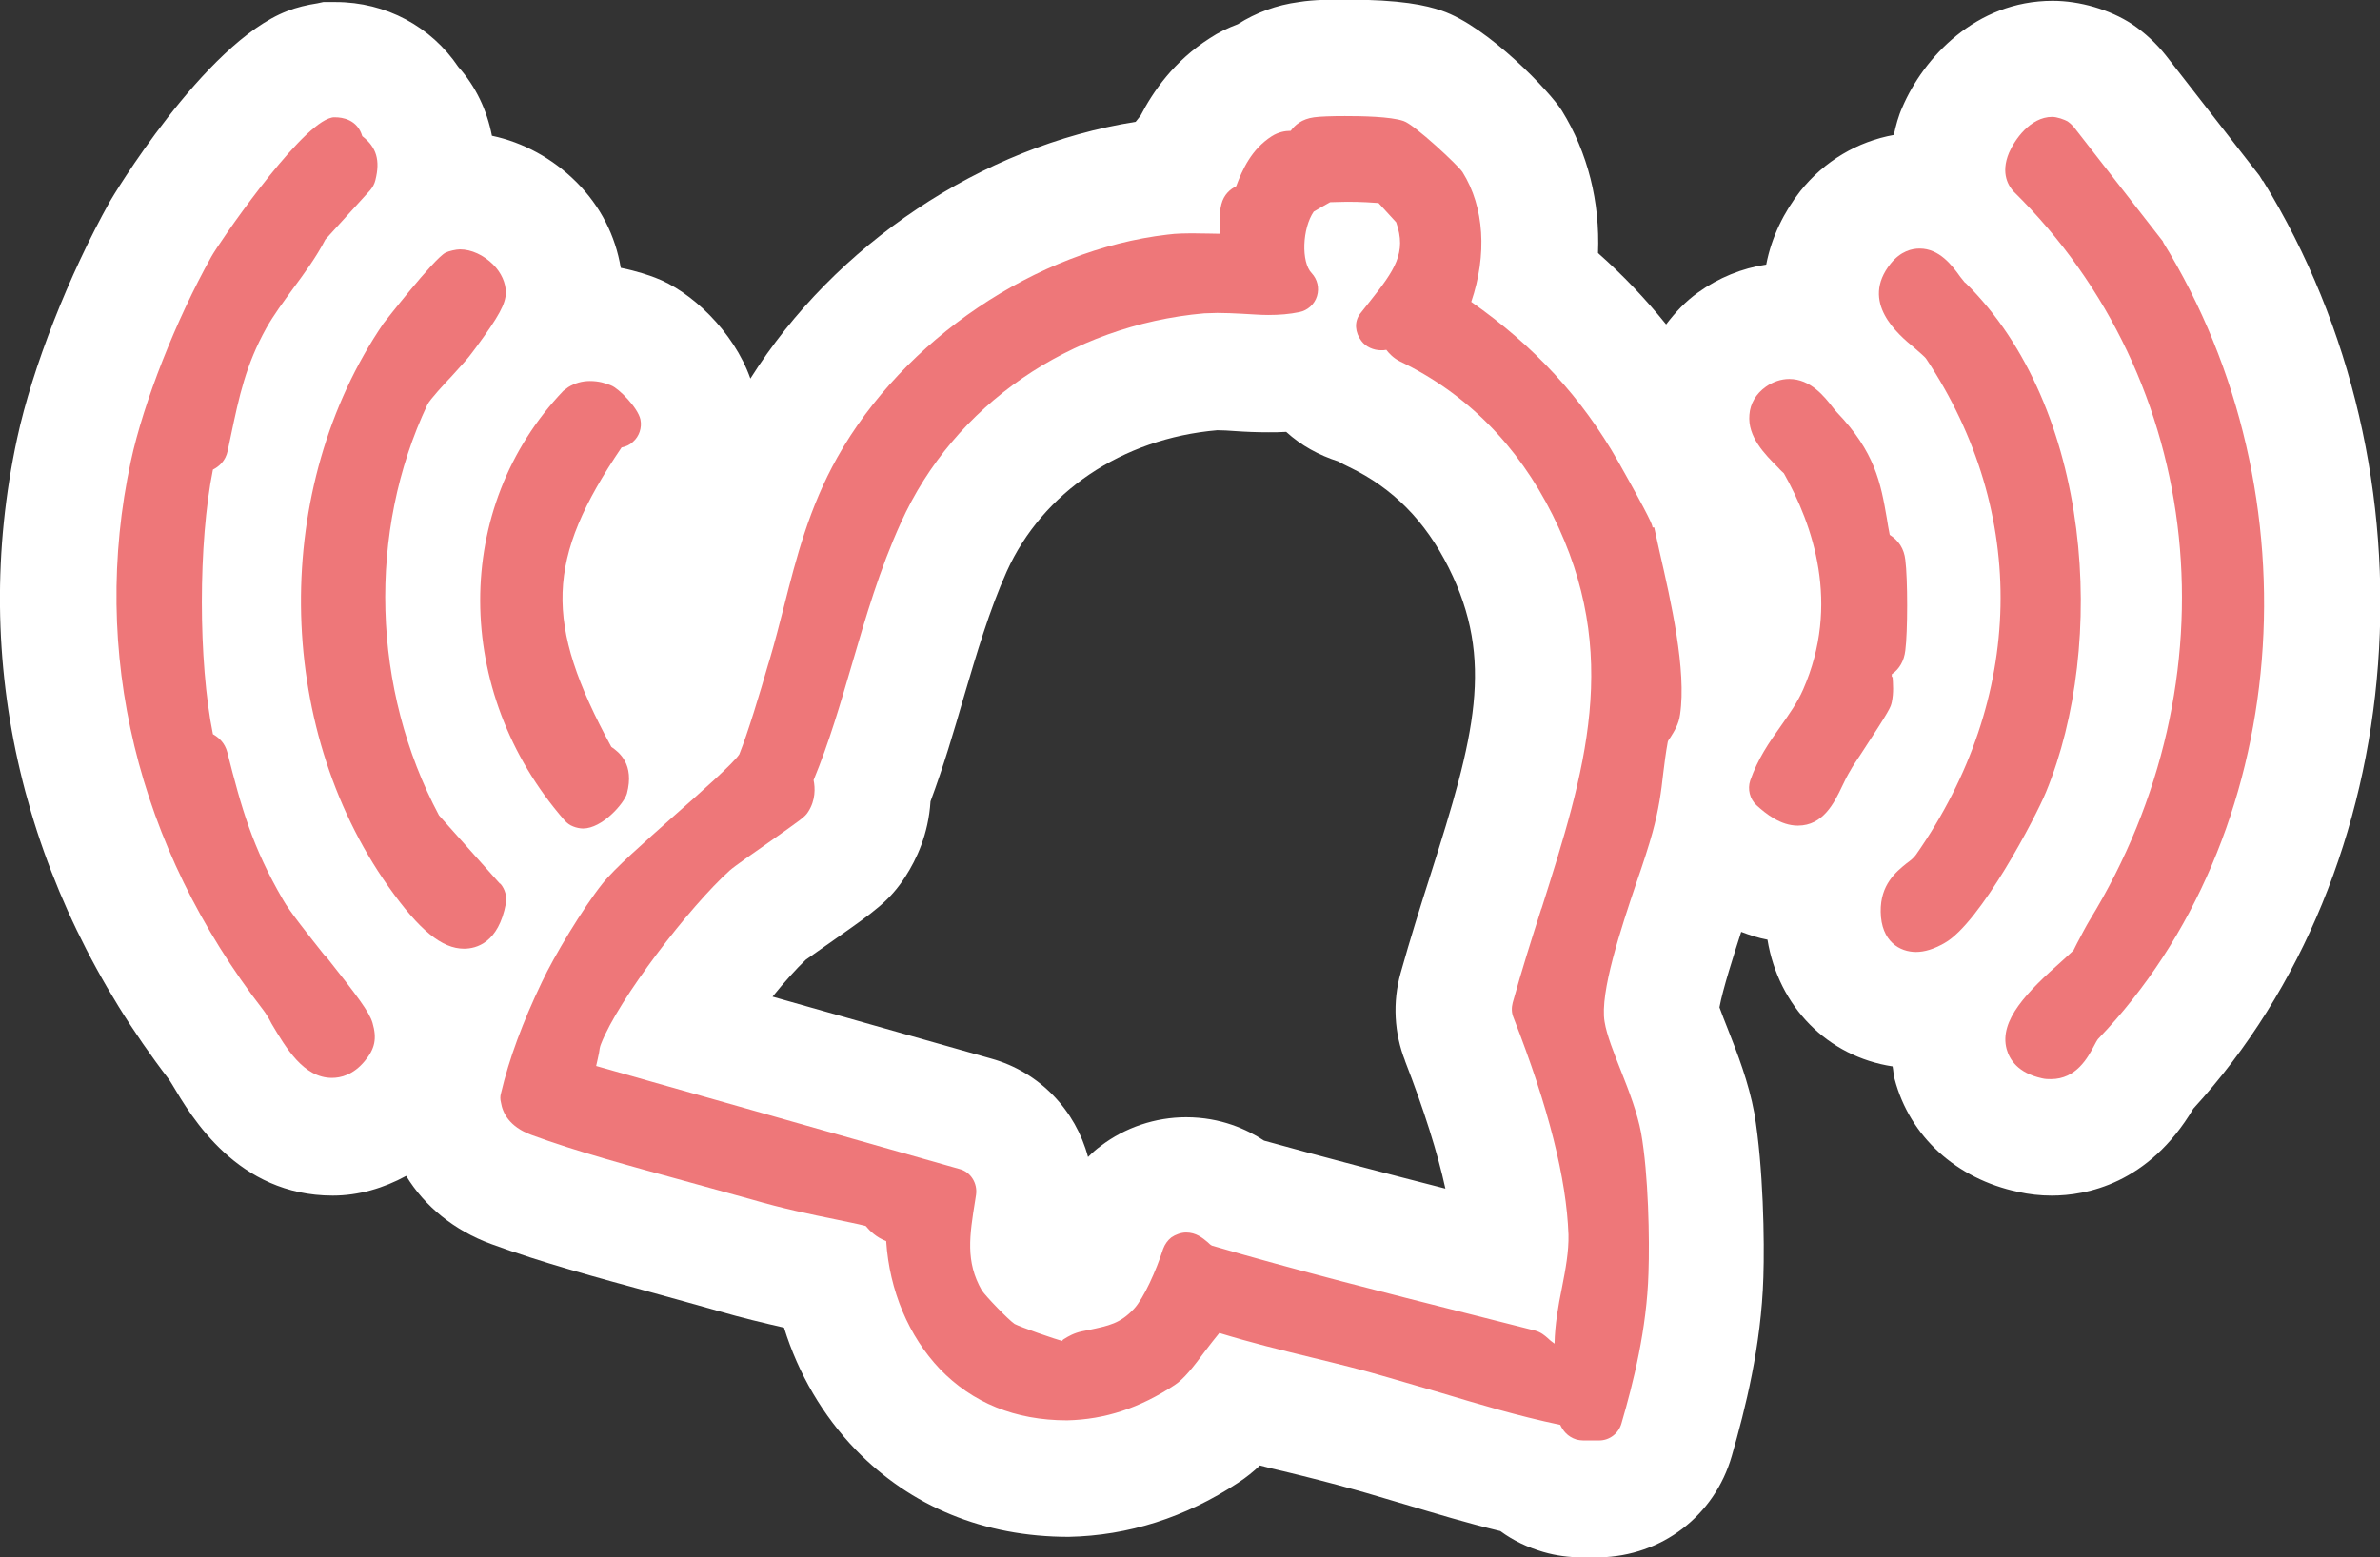
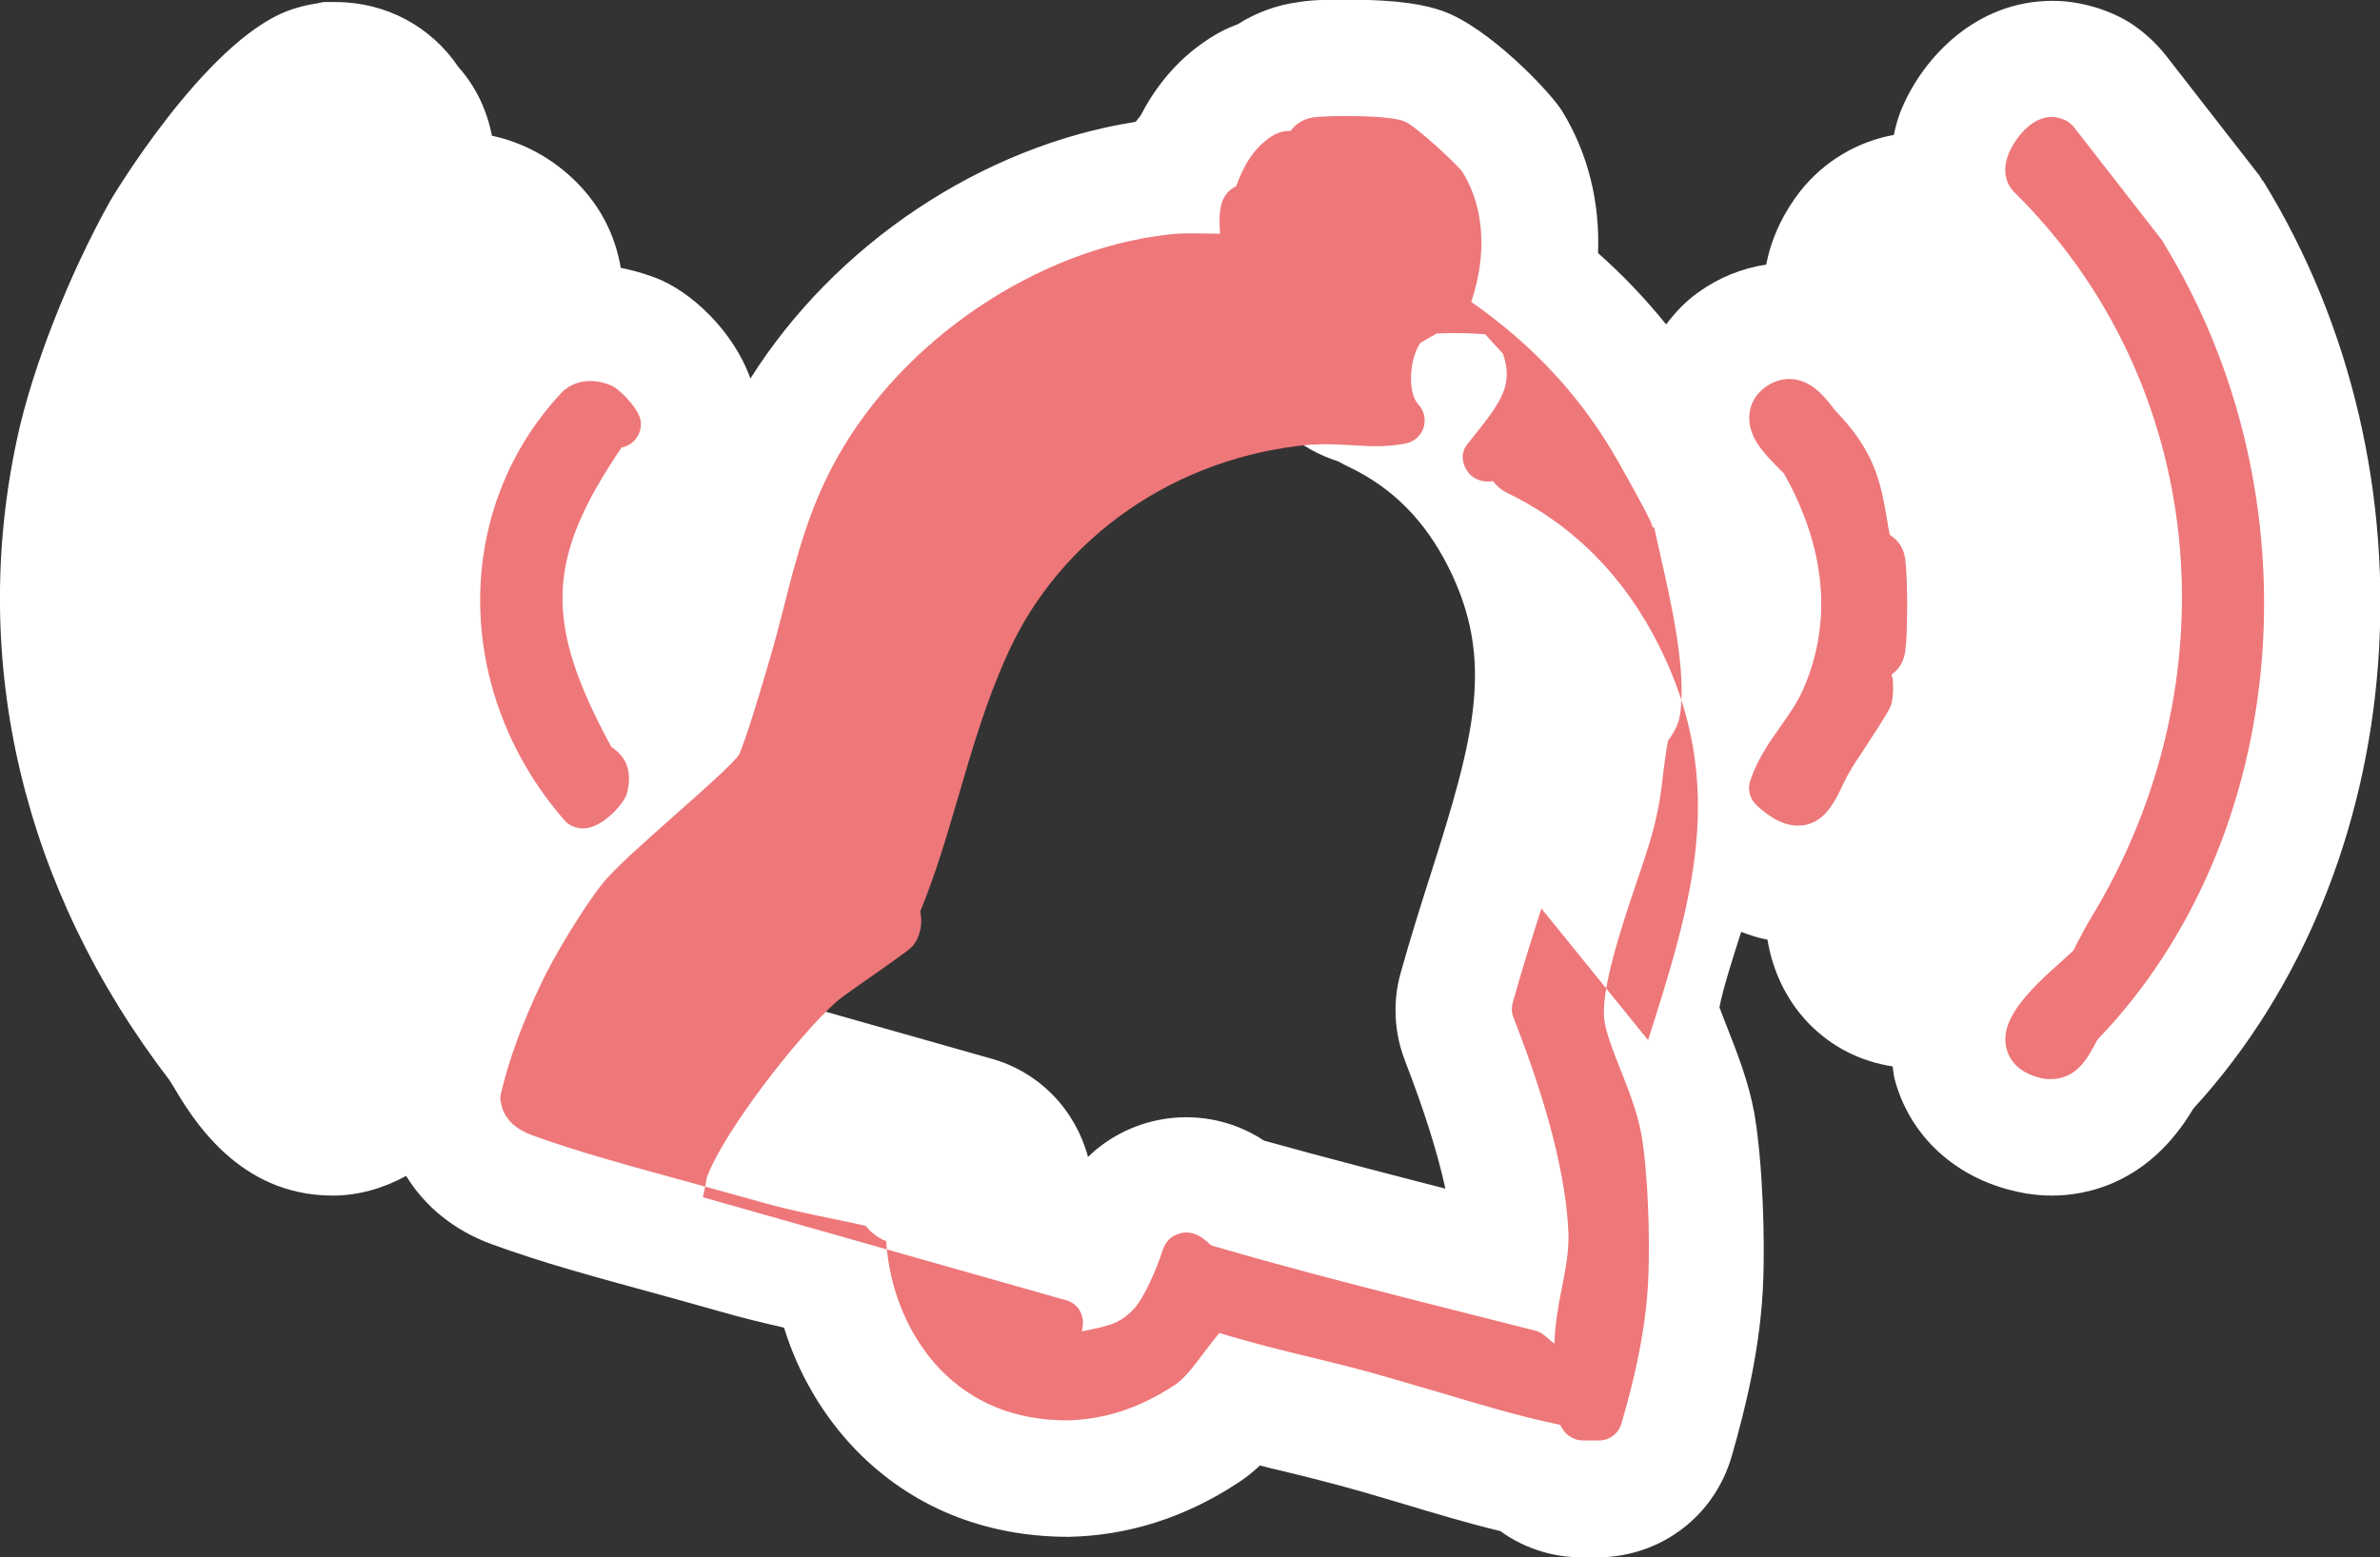
<svg xmlns="http://www.w3.org/2000/svg" id="Livello_2" data-name="Livello 2" viewBox="0 0 58.01 37.97">
  <rect x="0" y="0" width="58.01" height="37.97" fill="#333333" stroke="none" />
  <defs>
    <style>      .cls-1 {        fill: #fff;      }      .cls-2 {        fill: #ee7779;      }    </style>
  </defs>
  <g id="Livello_3" data-name="Livello 3">
    <g>
      <path class="cls-1" d="M55.15,4.41l-.08-.13-2.28-2.93c-.23-.29-.51-.55-.82-.76-.55-.36-1.28-.57-1.94-.57-1.88,0-3.15,1.4-3.66,2.59-.1.22-.16.45-.21.68-.88.16-1.69.63-2.28,1.37-.39.5-.7,1.11-.83,1.79-.59.09-1.16.32-1.66.68-.31.22-.56.49-.78.78-.5-.62-1.05-1.2-1.66-1.74.05-1.25-.25-2.45-.88-3.47-.27-.44-1.79-2.05-2.93-2.44-.38-.13-.98-.27-2.35-.27-.32,0-.77,0-1.13.06-.54.07-1.05.26-1.49.54-.24.09-.47.2-.68.34-.88.56-1.39,1.31-1.69,1.89-.04.05-.08.1-.12.15-3.75.59-7.33,2.99-9.39,6.26-.41-1.16-1.46-2.14-2.32-2.46-.13-.05-.44-.16-.84-.24-.13-.78-.49-1.5-1.08-2.09-.58-.58-1.3-.97-2.06-1.13-.12-.62-.39-1.2-.82-1.68C10.51.65,9.41.05,8.18.05h-.3s-.14.03-.14.03c-.26.04-.51.1-.74.19-2.03.78-4.3,4.6-4.32,4.64-1,1.79-1.89,4.05-2.26,5.77-1.18,5.45.14,11,3.7,15.64l.07.11c.48.81,1.6,2.72,3.92,2.72.63,0,1.24-.18,1.79-.48.45.74,1.17,1.33,2.07,1.66,1.22.45,2.59.82,3.91,1.18.57.16,1.13.31,1.65.46.55.16,1.06.28,1.58.4.35,1.13.95,2.15,1.75,2.98,1.34,1.38,3.12,2.12,5.19,2.12h0c1.45-.03,2.84-.47,4.13-1.32.2-.13.37-.27.53-.42.19.05.38.1.57.14.58.14,1.17.29,1.74.45.4.11.78.23,1.23.36.74.22,1.49.45,2.32.65.31.23.67.4,1.05.51.31.09.62.13.94.13h.43c1.51-.03,2.8-1.01,3.22-2.47.33-1.15.72-2.69.77-4.36.03-.87,0-2.69-.22-4-.14-.76-.41-1.45-.65-2.06-.06-.15-.15-.38-.2-.52.08-.44.35-1.28.53-1.84.21.08.42.15.64.19.27,1.64,1.47,2.85,3.05,3.09.02.1.02.2.05.31.37,1.4,1.5,2.43,3.01,2.75.27.06.54.09.82.09.83,0,2.36-.28,3.45-2.12,5.35-5.84,6.09-15.49,1.7-22.62ZM34.24,25.85c.47,1.21.8,2.26.99,3.13-1.48-.38-2.98-.77-4.42-1.17-.41-.27-1.05-.57-1.9-.57-.75,0-1.49.25-2.08.7-.11.08-.21.17-.31.27-.3-1.13-1.17-2.07-2.36-2.4l-5.33-1.51c.29-.36.58-.68.81-.9.17-.12.48-.34.71-.5.97-.68,1.34-.94,1.72-1.53.27-.42.56-1.03.61-1.83.32-.86.57-1.71.81-2.54.32-1.08.62-2.11,1.05-3.07.87-1.92,2.8-3.24,5.13-3.44.14,0,.27.01.42.02.28.02.55.03.82.03.15,0,.3,0,.44-.01.36.33.8.57,1.27.72.09.05.18.1.27.14,1.06.51,1.85,1.31,2.42,2.45,1.13,2.26.63,4.12-.44,7.48-.25.78-.5,1.58-.73,2.4-.2.71-.16,1.47.11,2.15Z" />
      <g>
-         <path class="cls-2" d="M40.28,12.86c-.01-.07-.04-.19-.84-1.61-.88-1.55-2.05-2.82-3.58-3.89.39-1.15.32-2.31-.21-3.16-.09-.15-1.18-1.17-1.44-1.25-.32-.11-1.03-.12-1.43-.12-.32,0-.61.01-.75.03-.3.04-.47.19-.57.33-.14,0-.3.03-.46.13-.5.32-.72.82-.87,1.22-.14.07-.3.2-.36.44-.06.24-.05.49-.03.72-.05,0-.46-.01-.62-.01-.22,0-.44,0-.66.03-3.2.37-6.44,2.56-8.05,5.43-.69,1.23-1,2.45-1.3,3.63-.11.43-.22.86-.35,1.3l-.04.13c-.19.66-.49,1.66-.7,2.18-.13.21-1.01.99-1.59,1.5-.74.66-1.45,1.28-1.75,1.66-.47.59-1.18,1.77-1.47,2.39-.47.98-.8,1.87-1,2.72-.02.07-.02.14,0,.22.04.25.2.59.74.79,1.11.41,2.42.76,3.69,1.11.58.16,1.16.32,1.7.47.72.21,1.38.35,2.07.49.23.05.45.09.69.15.1.12.26.28.5.37.08,1.21.55,2.32,1.31,3.12.79.82,1.83,1.25,3.1,1.25h0c.92-.02,1.77-.3,2.62-.86.23-.15.44-.42.76-.85.1-.13.23-.3.33-.42.75.23,1.52.42,2.26.6.62.15,1.23.3,1.84.48.44.13.86.25,1.27.37.97.29,1.89.57,2.94.79.06.13.17.29.4.36.05.01.1.02.16.02,0,0,.39,0,.39,0,.25,0,.47-.17.54-.41.29-.99.62-2.31.66-3.67.03-.82,0-2.41-.18-3.42-.09-.48-.29-1.01-.49-1.51-.17-.43-.35-.88-.4-1.2-.12-.71.4-2.27.78-3.4.16-.46.3-.89.39-1.22.15-.55.21-.98.26-1.44.03-.24.06-.49.11-.76,0-.02.04-.08.07-.12.08-.13.2-.31.23-.55.16-1.08-.22-2.75-.5-3.97l-.13-.59ZM37.57,22.15c-.24.75-.48,1.51-.7,2.3-.03.12-.03.24.02.36.86,2.2,1.29,3.93,1.34,5.29.01.41-.07.84-.16,1.3-.09.44-.17.89-.18,1.36-.04-.03-.1-.07-.16-.13-.08-.07-.17-.15-.32-.19l-1.54-.39c-2.1-.53-4.28-1.08-6.33-1.68-.04-.02-.07-.05-.1-.08-.13-.11-.29-.24-.53-.24-.12,0-.26.05-.36.12-.09.07-.16.17-.2.28-.17.53-.47,1.2-.71,1.46-.34.36-.6.41-1.12.52l-.15.03c-.19.04-.33.12-.44.19-.03.02-.06.04-.01.05-.19-.04-1.06-.35-1.19-.42-.15-.1-.7-.67-.8-.82-.4-.7-.3-1.33-.16-2.2l.02-.13c.04-.28-.13-.56-.41-.63l-8.85-2.51c.03-.12.05-.23.07-.32.01-.08.02-.15.05-.22.42-1.08,2.15-3.34,3.14-4.23.1-.09.6-.44.93-.67.82-.58.9-.63.98-.76.18-.28.17-.58.13-.77.38-.92.65-1.85.94-2.84.33-1.13.67-2.3,1.19-3.44,1.29-2.86,4.12-4.81,7.39-5.1.11,0,.22-.01.32-.01.2,0,.4.01.6.02.22.01.43.03.64.03.28,0,.52-.02.76-.07.2-.04.37-.19.43-.39.06-.2.01-.41-.13-.56-.26-.27-.23-1.09.05-1.5.1-.06.29-.17.4-.23.11,0,.26-.01.42-.01.36,0,.63.02.76.03.12.13.33.36.43.47.26.74-.03,1.16-.65,1.94l-.23.29c-.15.2-.12.46.03.66.11.15.3.23.48.23.04,0,.09,0,.13-.01.06.08.17.2.33.28,1.62.78,2.87,2.04,3.72,3.74,1.7,3.4.79,6.27-.27,9.61Z" />
-         <path class="cls-2" d="M7.94,23.33c-.42-.53-.89-1.12-1.04-1.39-.75-1.29-1.01-2.22-1.36-3.6-.06-.23-.21-.36-.35-.44-.36-1.76-.36-4.68,0-6.45.14-.07.31-.21.36-.46l.08-.38c.2-.95.36-1.71.86-2.61.18-.32.41-.63.65-.96.28-.38.57-.77.79-1.2l1.09-1.2c.06-.07.11-.16.13-.25.12-.48.03-.8-.32-1.07-.12-.41-.49-.46-.66-.46-.02,0-.03,0-.04,0-.04,0-.08.02-.12.03-.81.31-2.69,3.06-2.86,3.37-.86,1.54-1.65,3.54-1.96,4.98-1,4.65.15,9.41,3.23,13.39.06.08.13.19.2.33.35.59.78,1.32,1.47,1.32.21,0,.52-.07.8-.41.25-.3.3-.55.19-.93-.08-.27-.36-.64-1.15-1.64Z" />
+         <path class="cls-2" d="M40.28,12.86c-.01-.07-.04-.19-.84-1.61-.88-1.55-2.05-2.82-3.58-3.89.39-1.15.32-2.31-.21-3.16-.09-.15-1.18-1.17-1.44-1.25-.32-.11-1.03-.12-1.43-.12-.32,0-.61.01-.75.03-.3.04-.47.19-.57.33-.14,0-.3.03-.46.13-.5.32-.72.82-.87,1.22-.14.07-.3.2-.36.44-.06.24-.05.49-.03.72-.05,0-.46-.01-.62-.01-.22,0-.44,0-.66.03-3.2.37-6.44,2.56-8.05,5.43-.69,1.23-1,2.45-1.3,3.63-.11.43-.22.86-.35,1.3l-.04.13c-.19.66-.49,1.66-.7,2.18-.13.21-1.01.99-1.59,1.5-.74.66-1.45,1.28-1.75,1.66-.47.59-1.18,1.77-1.47,2.39-.47.98-.8,1.87-1,2.72-.02.07-.02.14,0,.22.04.25.2.59.74.79,1.11.41,2.42.76,3.69,1.11.58.16,1.16.32,1.7.47.72.21,1.38.35,2.07.49.23.05.45.09.69.15.1.12.26.28.5.37.08,1.21.55,2.32,1.31,3.12.79.82,1.83,1.25,3.1,1.25h0c.92-.02,1.77-.3,2.62-.86.23-.15.44-.42.76-.85.1-.13.23-.3.33-.42.75.23,1.52.42,2.26.6.62.15,1.23.3,1.84.48.44.13.86.25,1.27.37.97.29,1.89.57,2.94.79.06.13.17.29.4.36.05.01.1.02.16.02,0,0,.39,0,.39,0,.25,0,.47-.17.54-.41.29-.99.62-2.31.66-3.67.03-.82,0-2.41-.18-3.42-.09-.48-.29-1.01-.49-1.51-.17-.43-.35-.88-.4-1.2-.12-.71.4-2.27.78-3.4.16-.46.3-.89.39-1.22.15-.55.21-.98.26-1.44.03-.24.06-.49.11-.76,0-.02.04-.08.07-.12.08-.13.2-.31.23-.55.16-1.08-.22-2.75-.5-3.97l-.13-.59ZM37.57,22.15c-.24.75-.48,1.51-.7,2.3-.03.12-.03.24.02.36.86,2.2,1.29,3.93,1.34,5.29.01.41-.07.84-.16,1.3-.09.44-.17.89-.18,1.36-.04-.03-.1-.07-.16-.13-.08-.07-.17-.15-.32-.19l-1.54-.39c-2.1-.53-4.28-1.08-6.33-1.68-.04-.02-.07-.05-.1-.08-.13-.11-.29-.24-.53-.24-.12,0-.26.05-.36.12-.09.07-.16.17-.2.28-.17.53-.47,1.2-.71,1.46-.34.36-.6.41-1.12.52l-.15.03l.02-.13c.04-.28-.13-.56-.41-.63l-8.85-2.51c.03-.12.05-.23.07-.32.01-.08.02-.15.05-.22.42-1.08,2.15-3.34,3.14-4.23.1-.09.6-.44.93-.67.82-.58.9-.63.98-.76.18-.28.17-.58.13-.77.38-.92.65-1.85.94-2.84.33-1.13.67-2.3,1.19-3.44,1.29-2.86,4.12-4.81,7.39-5.1.11,0,.22-.01.32-.01.2,0,.4.01.6.02.22.01.43.03.64.03.28,0,.52-.02.76-.07.2-.04.37-.19.43-.39.06-.2.01-.41-.13-.56-.26-.27-.23-1.09.05-1.5.1-.06.29-.17.4-.23.11,0,.26-.01.42-.01.36,0,.63.02.76.03.12.13.33.36.43.47.26.74-.03,1.16-.65,1.94l-.23.29c-.15.2-.12.46.03.66.11.15.3.23.48.23.04,0,.09,0,.13-.01.06.08.17.2.33.28,1.62.78,2.87,2.04,3.72,3.74,1.7,3.4.79,6.27-.27,9.61Z" />
        <path class="cls-2" d="M52.73,5.9l-2.18-2.8s-.08-.09-.14-.13c-.09-.06-.28-.12-.39-.12-.54,0-.92.57-1.05.87-.22.52,0,.83.11.95,4.68,4.6,5.44,11.91,1.85,17.77-.09.15-.21.38-.31.57-.04.08-.08.16-.08.16t0,0c-.05.05-.15.14-.27.25-.86.76-1.55,1.46-1.36,2.16.07.25.27.58.86.71.08.02.15.02.22.02.62,0,.9-.53,1.05-.81.03-.06.08-.15.1-.17,4.71-4.91,5.4-13.24,1.58-19.43Z" />
-         <path class="cls-2" d="M12.18,21.54l-1.48-1.66c-1.64-3.08-1.75-6.91-.28-10.02.06-.12.41-.5.6-.7.21-.23.41-.45.5-.58l.09-.12c.56-.76.71-1.05.72-1.32,0-.24-.11-.49-.31-.69-.23-.23-.53-.37-.81-.37-.09,0-.27.04-.35.08-.29.15-1.5,1.71-1.51,1.72-2.73,4-2.68,9.78.12,13.74.75,1.06,1.3,1.51,1.84,1.51.3,0,.84-.14,1.02-1.1.03-.17-.02-.35-.13-.48Z" />
-         <path class="cls-2" d="M47.9,6.9s-.07-.09-.12-.15c-.2-.28-.51-.69-.99-.69-.19,0-.46.06-.71.37-.75.94.18,1.72.58,2.05.1.09.26.22.29.27,2.5,3.76,2.41,8.28-.25,12.09-.05.07-.13.14-.23.21-.26.21-.64.52-.63,1.18.01.73.47.98.86.98.21,0,.44-.07.7-.22.87-.49,2.22-3.07,2.47-3.68,1.48-3.6,1.14-9.37-1.97-12.42Z" />
        <path class="cls-2" d="M46.11,16.51s0-.05,0-.07c.19-.13.3-.33.33-.58.06-.45.06-1.75,0-2.21-.03-.27-.16-.47-.38-.61-.03-.14-.05-.28-.07-.4-.15-.87-.29-1.62-1.22-2.59-.03-.03-.06-.07-.1-.12-.2-.26-.54-.69-1.06-.69-.2,0-.4.07-.57.19-.24.17-.38.41-.4.68-.05.54.38.97.7,1.29.06.07.12.12.14.14.71,1.26,1.38,3.19.47,5.27-.14.32-.34.6-.55.9-.28.39-.56.8-.74,1.32-.07.21-.01.45.15.6.23.21.59.5,1.01.5.62,0,.89-.56,1.08-.96.06-.13.13-.27.21-.4.03-.06.13-.21.25-.39.72-1.1.72-1.13.75-1.26.05-.23.03-.45.02-.62Z" />
        <path class="cls-2" d="M13.76,20c.06.07.13.12.21.15.07.03.17.05.24.05.47,0,1-.61,1.07-.85.19-.72-.19-1.01-.38-1.14-1.65-3.04-1.6-4.57.25-7.3.1-.02.2-.06.28-.14.15-.13.22-.34.18-.54-.06-.29-.53-.76-.71-.83-.14-.06-.31-.11-.52-.11-.19,0-.37.05-.53.15-.04.03-.08.06-.12.09-2.71,2.84-2.7,7.33.02,10.46Z" />
      </g>
    </g>
  </g>
</svg>